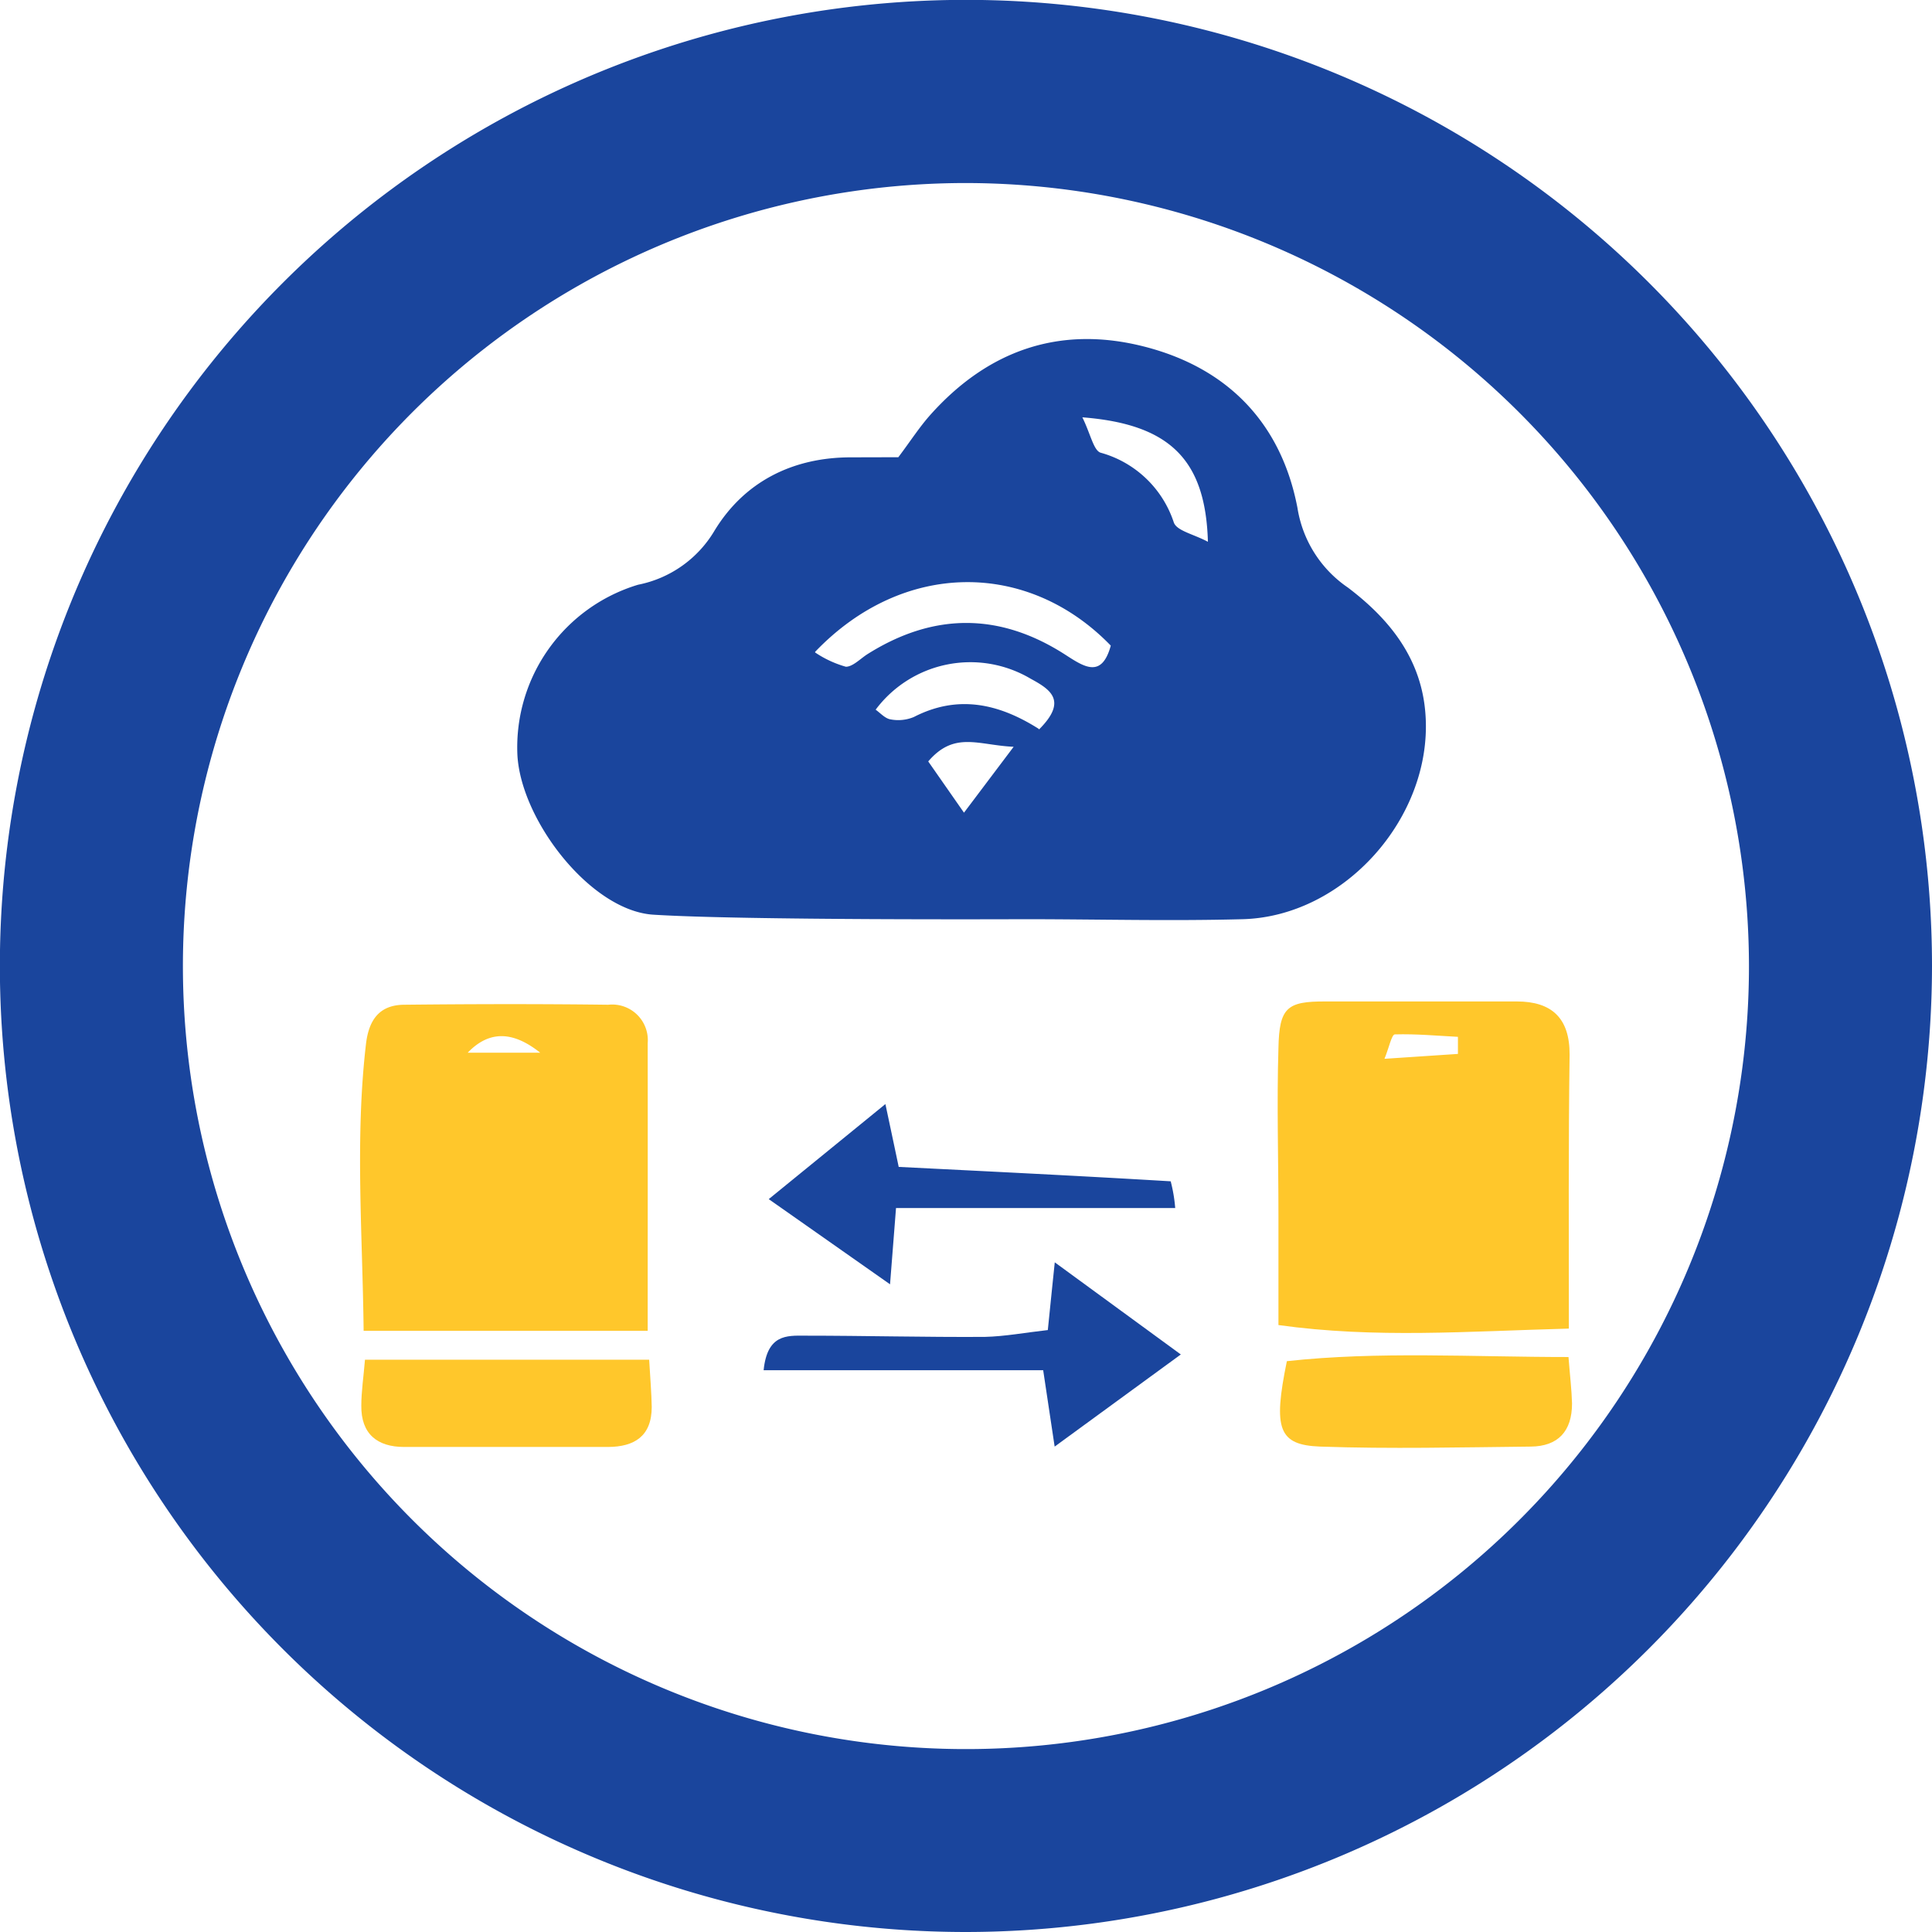
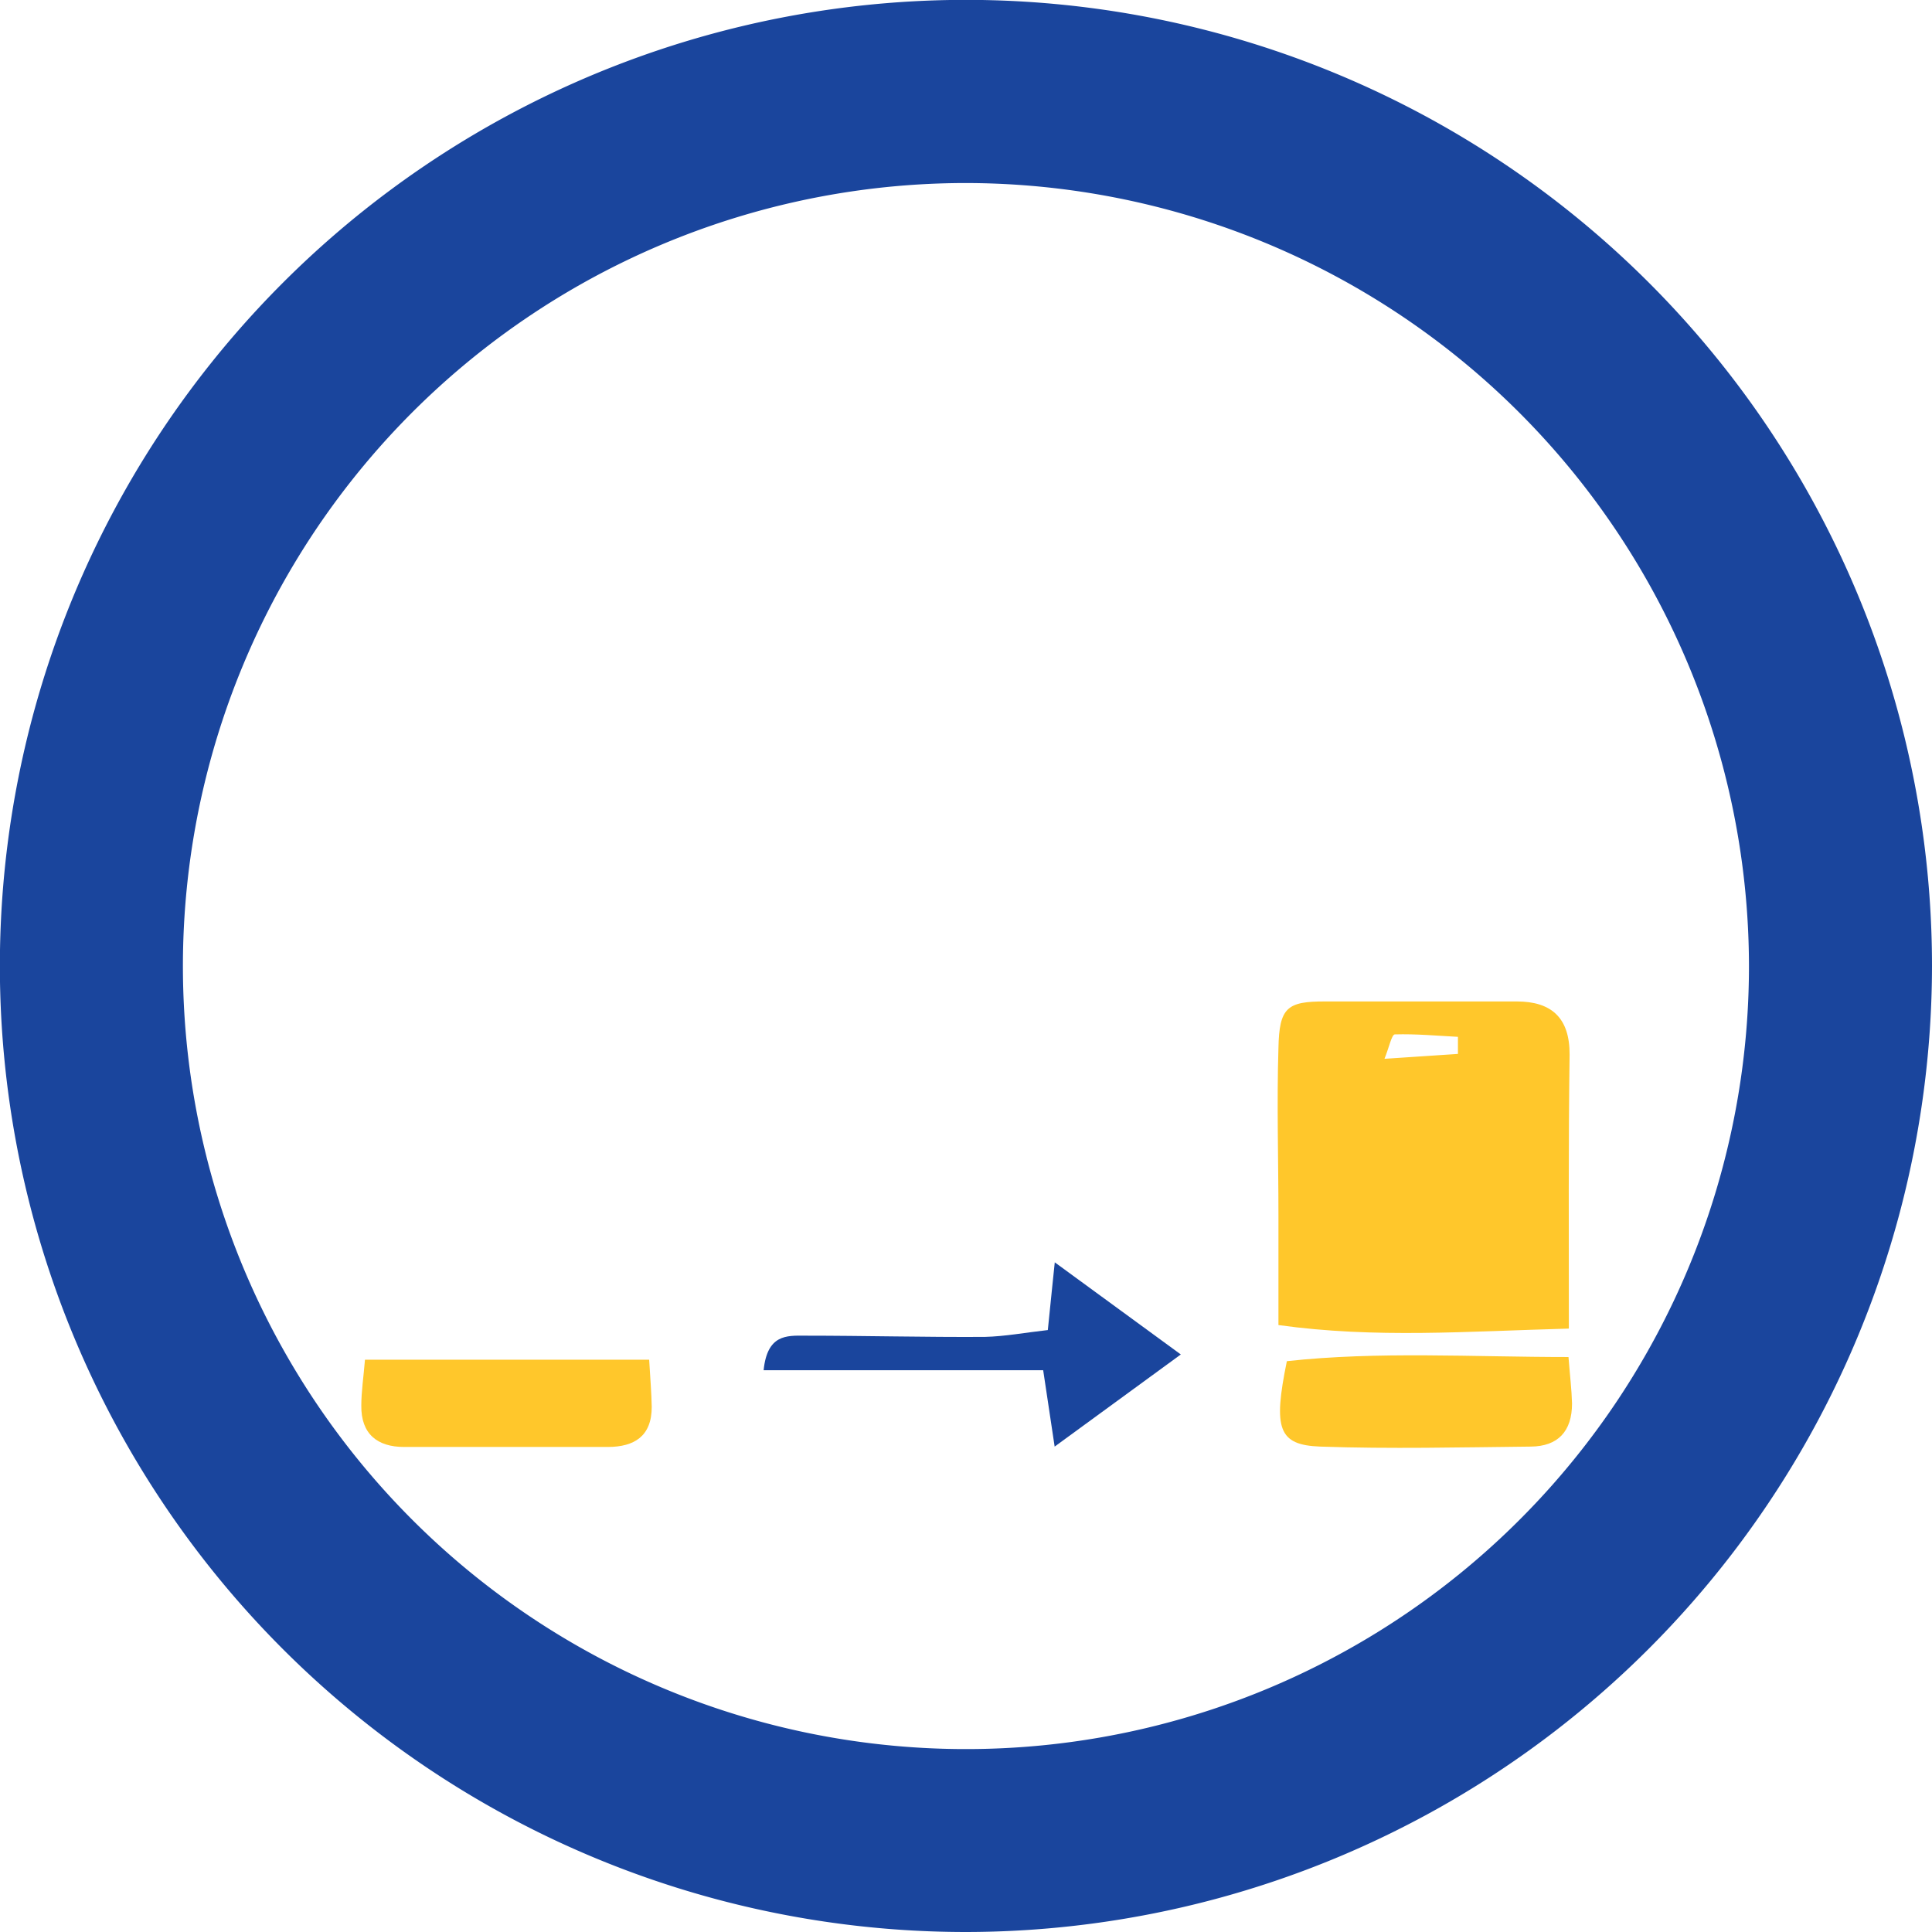
<svg xmlns="http://www.w3.org/2000/svg" id="Layer_1" data-name="Layer 1" viewBox="0 0 158.33 158.33">
  <defs>
    <style>.cls-1{fill:#1a459d;}.cls-2{fill:#ffc72b;}</style>
  </defs>
  <path class="cls-1" d="M79.17,158.33a79.17,79.17,0,1,1,79.16-79.16A79.25,79.25,0,0,1,79.17,158.33ZM79.17,15a64.17,64.17,0,1,0,64.16,64.17A64.25,64.25,0,0,0,79.17,15Z" />
-   <path class="cls-1" d="M73.62,37.47c1-1.33,1.73-2.47,2.63-3.48,4.72-5.28,10.59-7.34,17.47-5.6S105,34.67,106.33,41.63a9.72,9.72,0,0,0,4.13,6.52c3.42,2.59,6.1,5.87,6.37,10.56.5,8.29-6.66,16.4-15,16.62-6,.16-11.9,0-17.86,0-.64,0-23,.1-30.43-.37-5.15-.33-10.88-7.77-11.14-13.13a13.92,13.92,0,0,1,9.89-13.91,9.39,9.39,0,0,0,6.27-4.44c2.44-4,6.39-6,11.17-6Zm-6.82,16a8.75,8.75,0,0,0,2.52,1.17c.55,0,1.15-.62,1.72-1,5.41-3.43,10.84-3.47,16.24,0,1.55,1,3,2,3.75-.73C84.24,45.89,74,45.89,66.8,53.42Zm18.34,6.32c2.38-2.37.94-3.29-.68-4.17a9.69,9.69,0,0,0-12.7,2.54c.37.26.76.71,1.2.79a3.33,3.33,0,0,0,1.93-.19C78.43,56.94,81.77,57.6,85.14,59.74ZM88.7,34.2c.68,1.38.92,2.72,1.5,2.9a8.77,8.77,0,0,1,6,5.73c.26.68,1.61.94,2.79,1.57C98.8,37.7,95.9,34.76,88.7,34.2Zm-5.63,27c-2.91-.13-4.85-1.31-7,1.2L79,66.6Z" />
  <path class="cls-2" d="M128.57,108.88c-8.32.22-15.83.82-23.8-.29,0-3.3,0-6.13,0-9,0-4.57-.14-9.14,0-13.71.07-3.32.71-3.82,3.85-3.81,5.23,0,10.45,0,15.68,0,2.86,0,4.35,1.36,4.33,4.37C128.53,93.75,128.57,101,128.57,108.88Zm-9.09-22.51c0-.47,0-.93,0-1.4-1.72-.09-3.45-.25-5.17-.2-.26,0-.47,1.07-.85,2Z" />
-   <path class="cls-2" d="M53.08,109.06H29.8c-.09-8-.71-15.73.19-23.48.23-2,1.1-3.22,3.12-3.24,5.58-.06,11.16-.07,16.74,0a2.92,2.92,0,0,1,3.23,3.15C53.09,93.24,53.08,101,53.08,109.06ZM44.27,86.27c-2.1-1.67-4.08-1.94-5.94,0Z" />
  <path class="cls-2" d="M128.54,111.21c.12,1.54.26,2.67.29,3.81,0,2.28-1.15,3.51-3.38,3.53-5.75.06-11.51.2-17.26,0-3.42-.13-3.87-1.44-2.73-7C112.94,110.73,120.61,111.21,128.54,111.21Z" />
-   <path class="cls-2" d="M53.2,111.43c.09,1.54.19,2.71.21,3.87,0,2.41-1.44,3.27-3.57,3.28-5.58,0-11.15,0-16.73,0-2.18,0-3.53-1.06-3.5-3.39,0-1.15.18-2.3.3-3.76Z" />
-   <path class="cls-1" d="M96.31,99H73.43c-.18,2.31-.49,6.25-.49,6.25L63,98.27l9.56-7.79s.76,3.57,1.09,5.15c7.58.38,14.94.74,22.29,1.18A12.64,12.64,0,0,1,96.31,99Z" />
+   <path class="cls-2" d="M53.2,111.43c.09,1.54.19,2.71.21,3.87,0,2.41-1.44,3.27-3.57,3.28-5.58,0-11.15,0-16.73,0-2.18,0-3.53-1.06-3.5-3.39,0-1.15.18-2.3.3-3.76" />
  <path class="cls-1" d="M85.87,109c.18-1.82.57-5.55.57-5.55L96.77,111l-10.34,7.55-.94-6.26H62.58c.3-2.94,1.89-2.84,3.37-2.83,4.92,0,9.84.13,14.76.1C82.37,109.52,84,109.21,85.87,109Z" />
</svg>